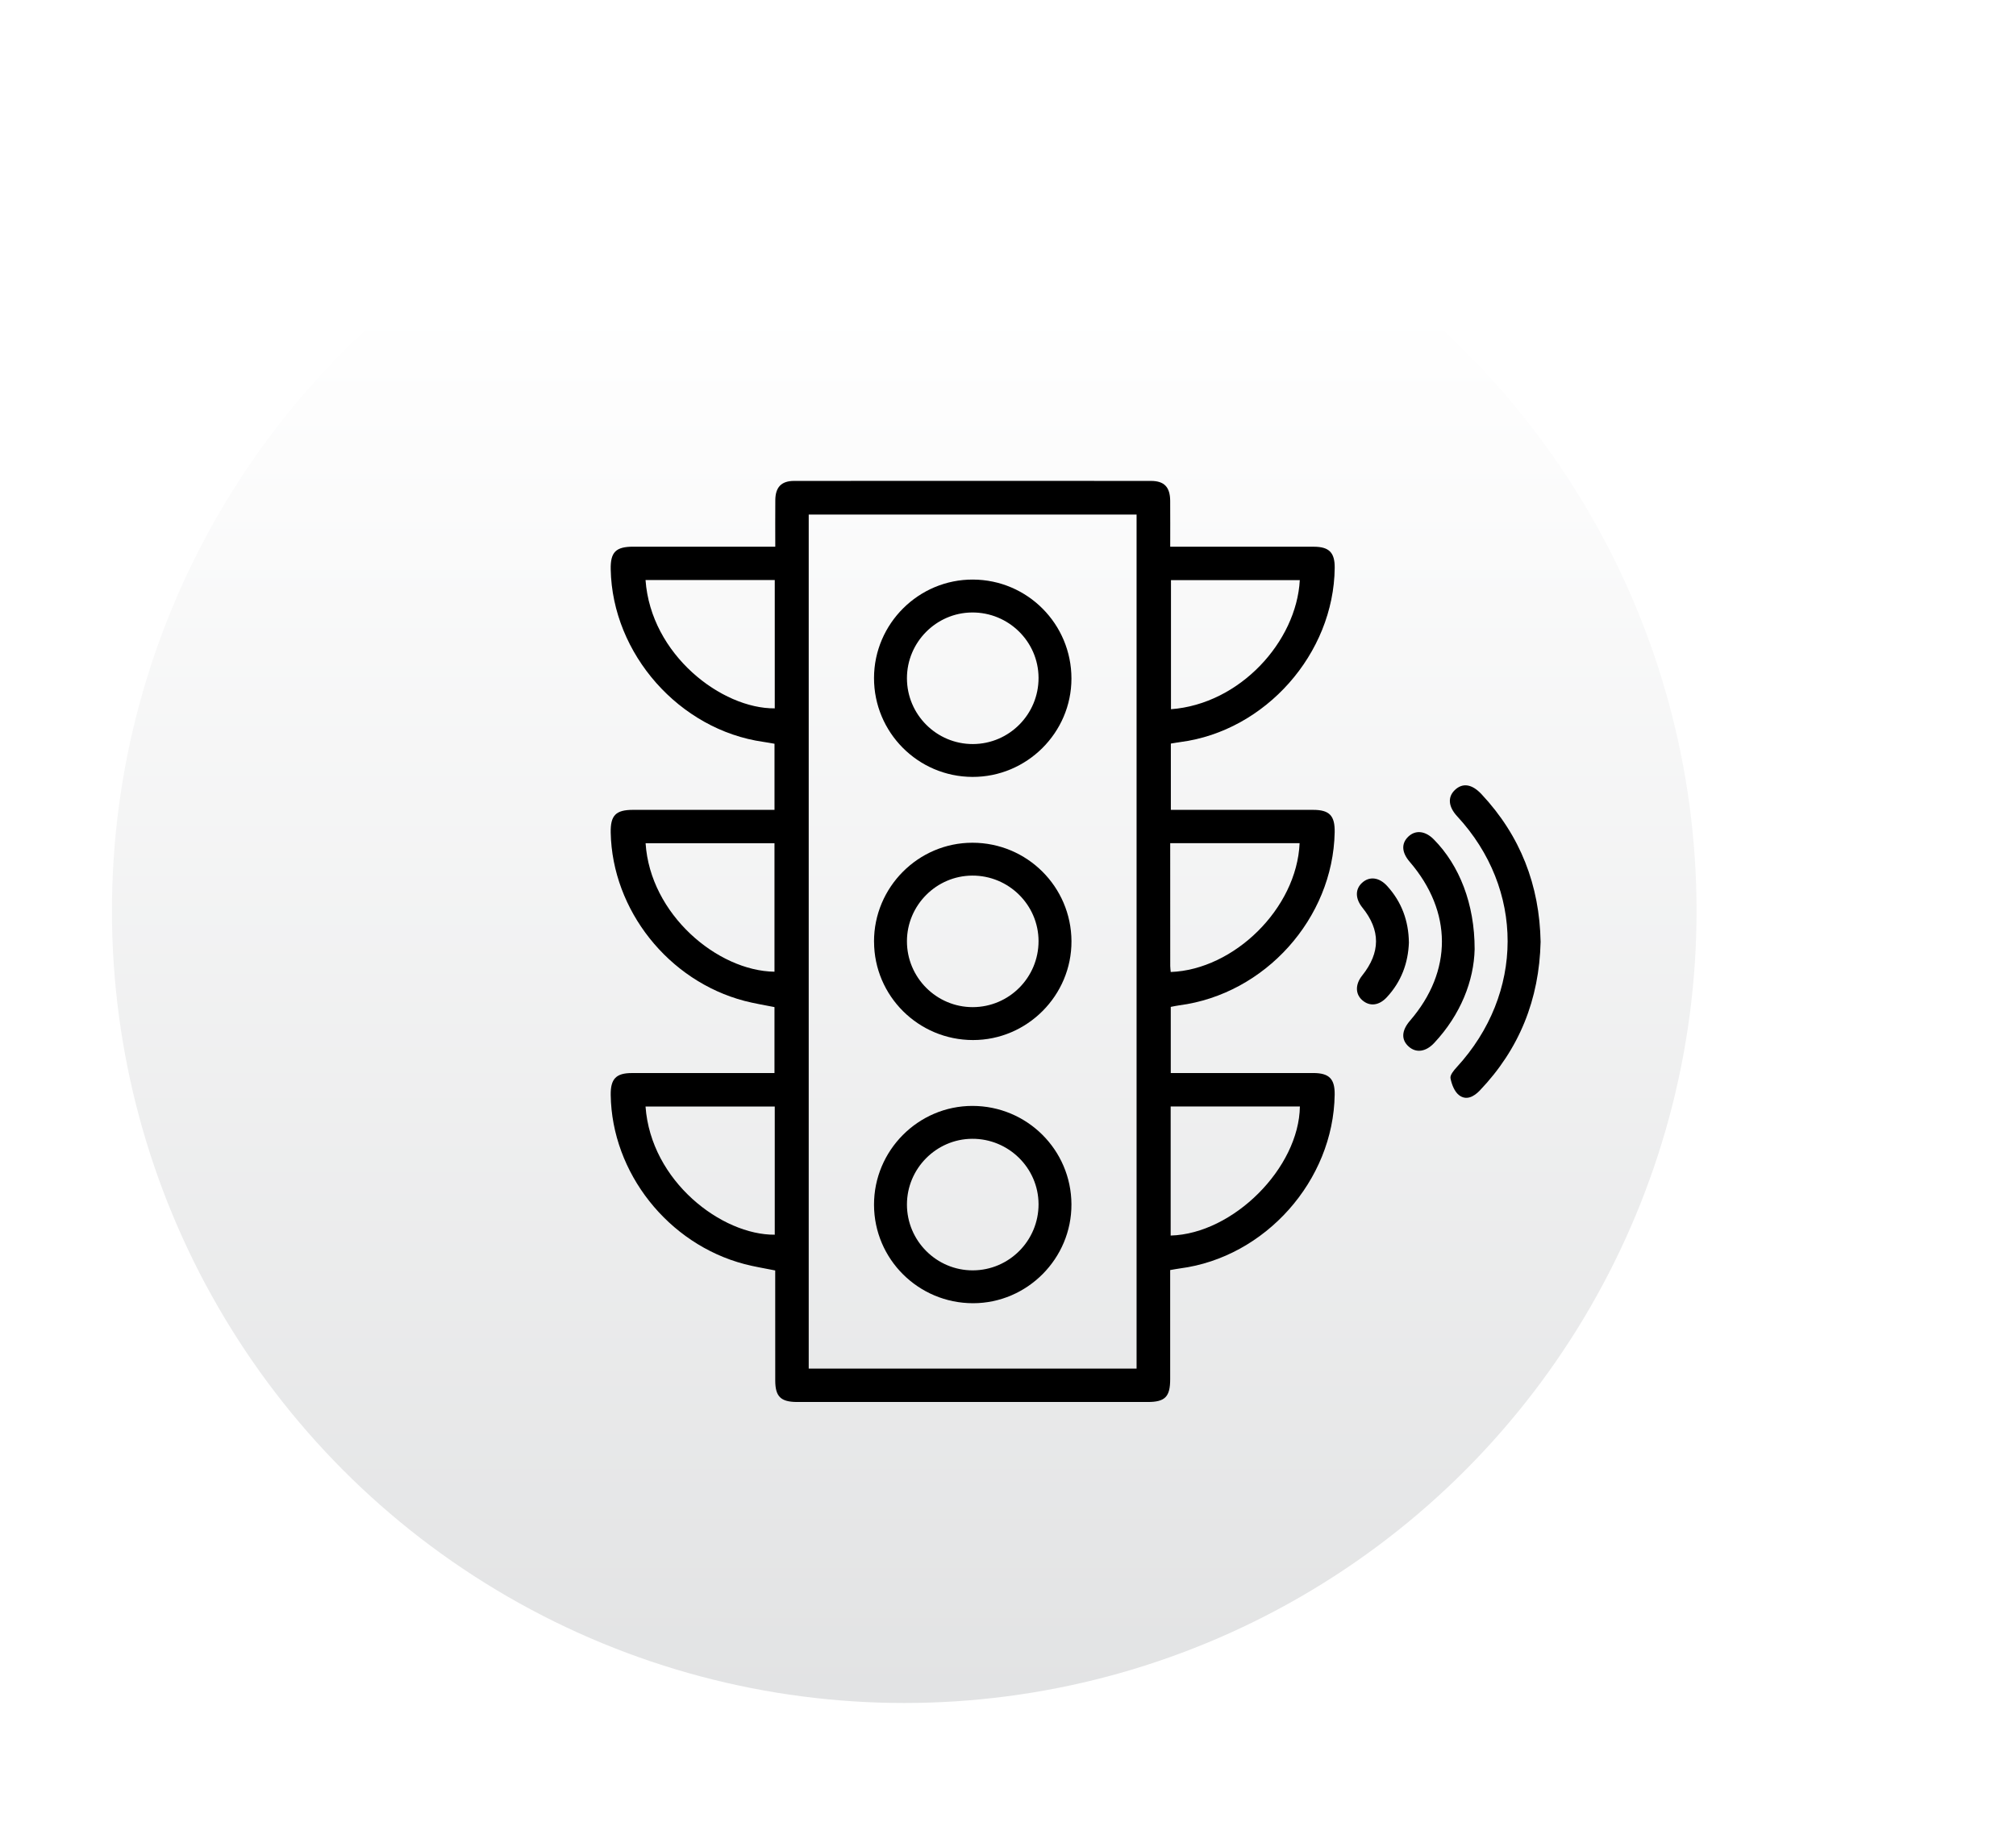
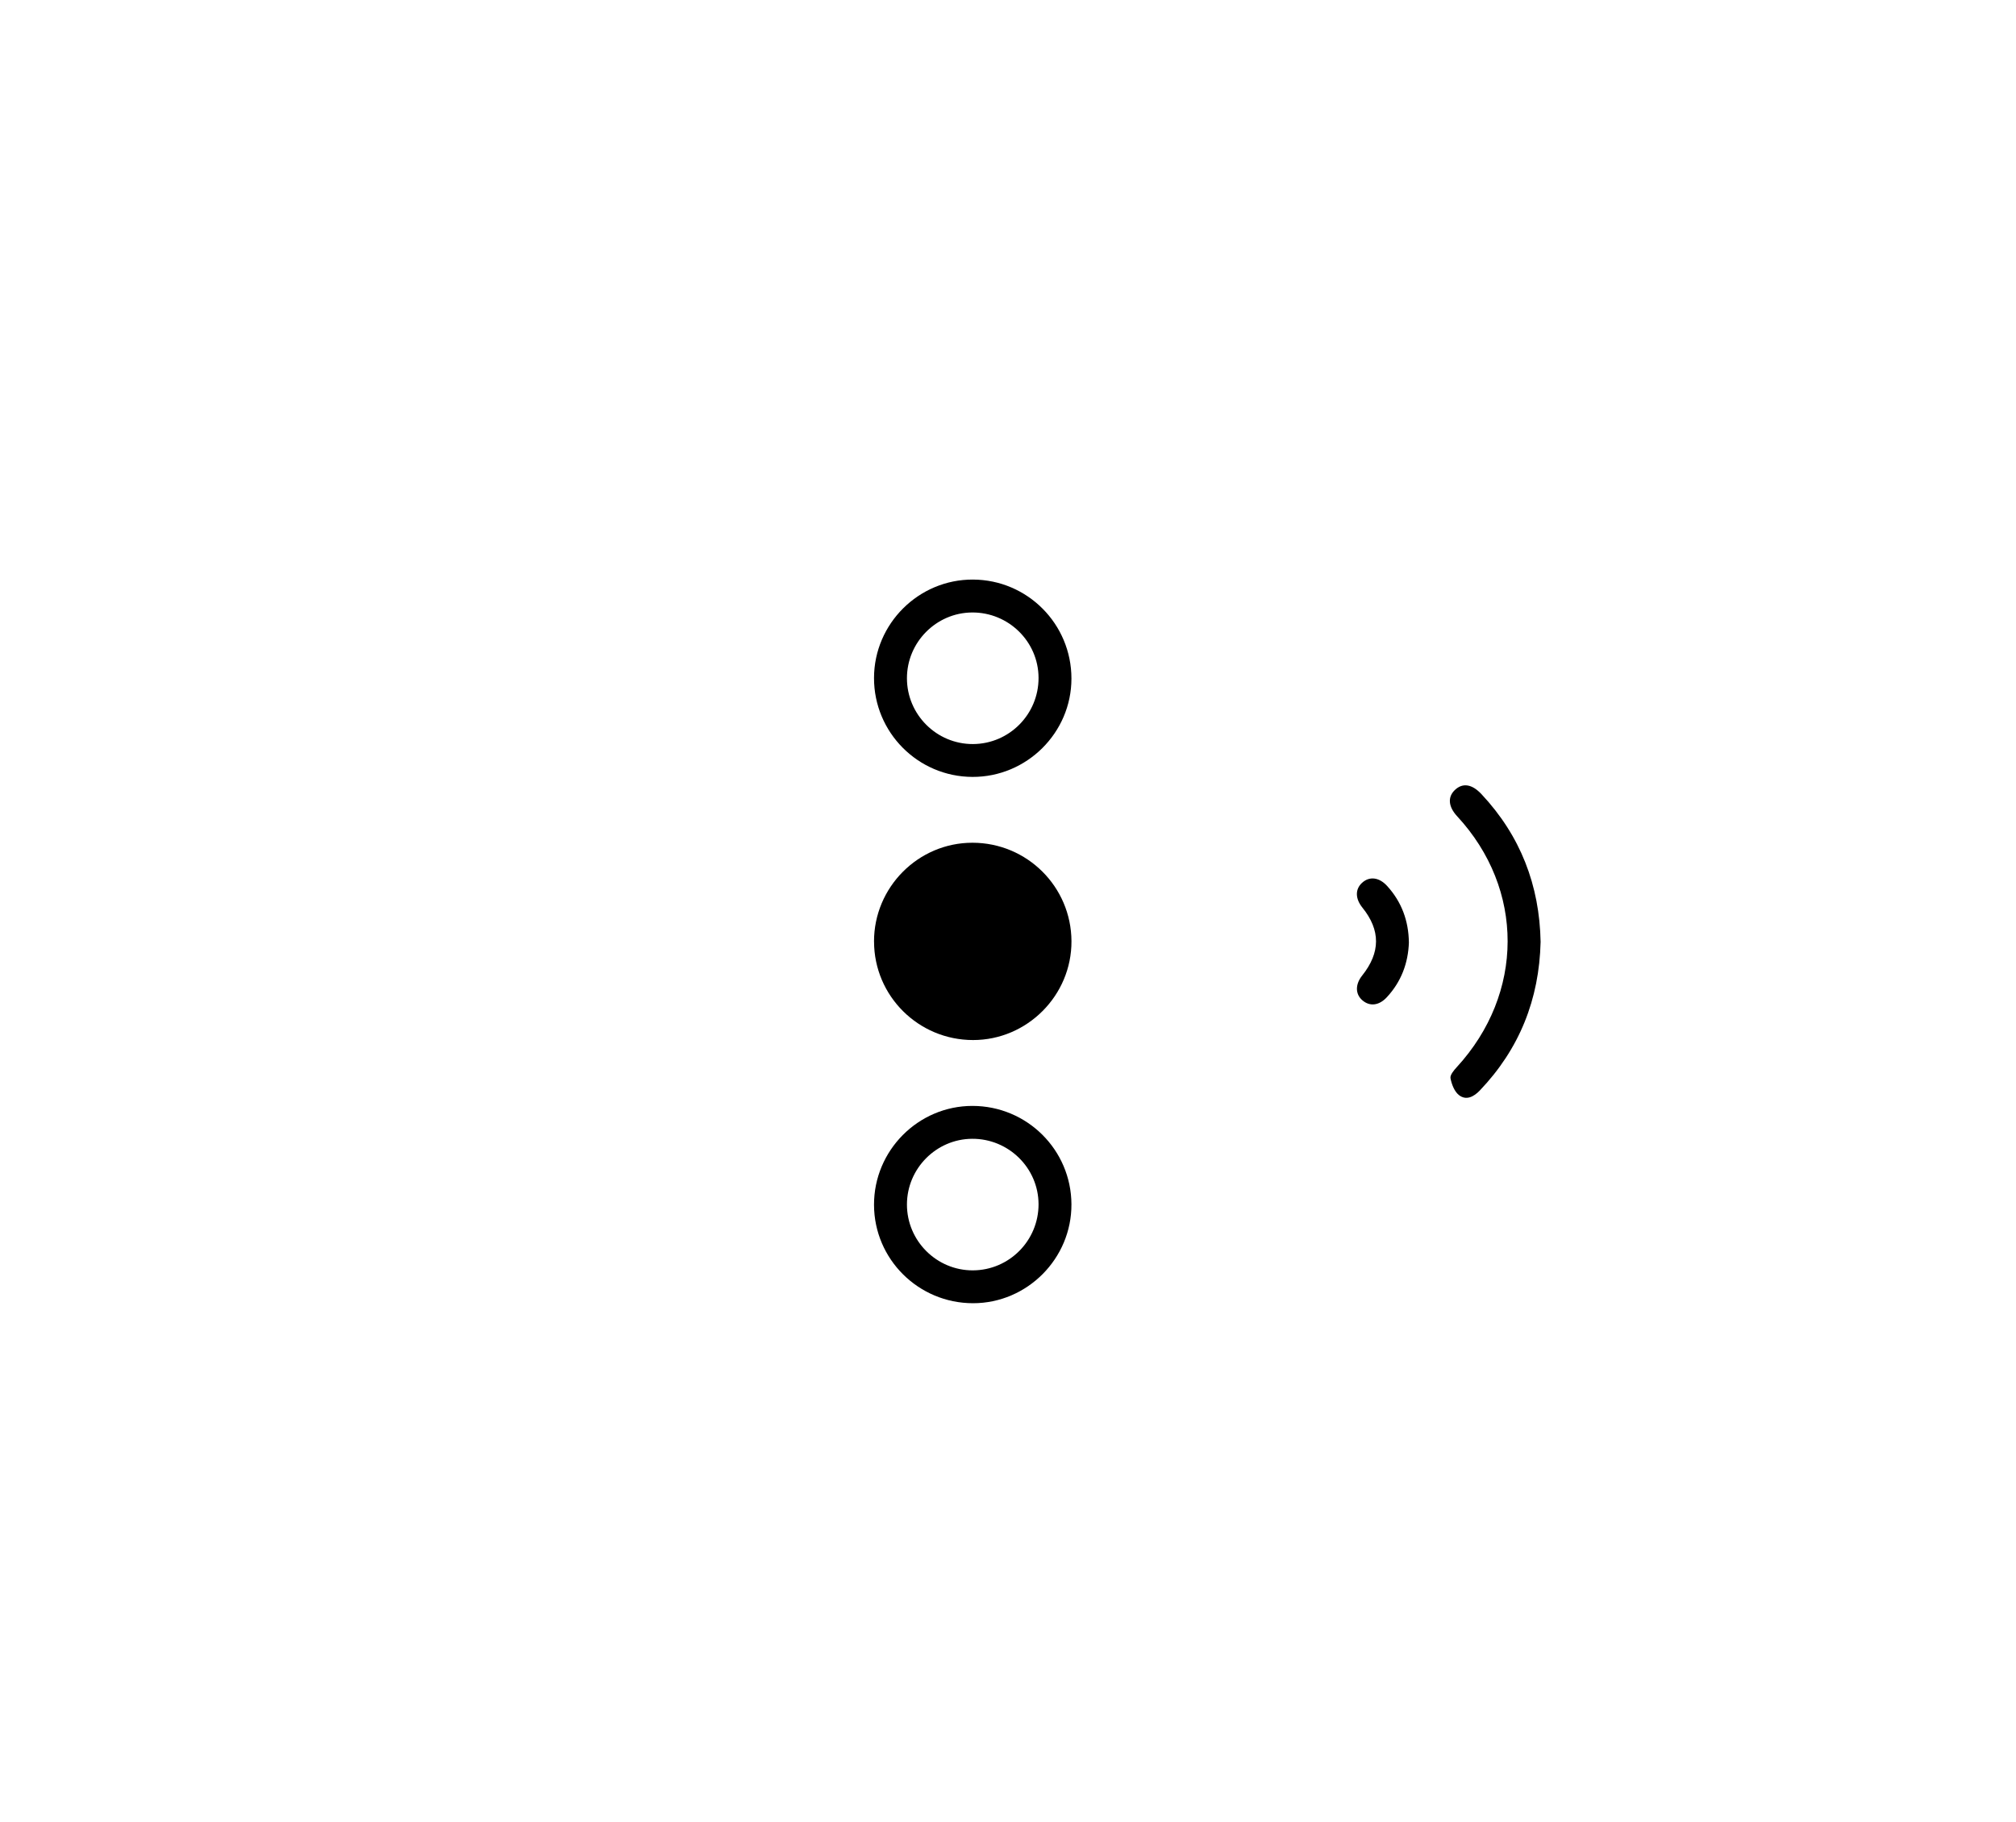
<svg xmlns="http://www.w3.org/2000/svg" id="DESIGNED_BY_FREEPIK" viewBox="0 0 66.07 59.72">
  <defs>
    <style>.cls-1{fill:url(#linear-gradient);}.cls-2{filter:url(#drop-shadow-4);}</style>
    <filter id="drop-shadow-4" filterUnits="userSpaceOnUse">
      <feOffset dx="-3.4" dy="0" />
      <feGaussianBlur result="blur" stdDeviation="3.4" />
      <feFlood flood-color="#000" flood-opacity=".42" />
      <feComposite in2="blur" operator="in" />
      <feComposite in="SourceGraphic" />
    </filter>
    <linearGradient id="linear-gradient" x1="33.035" y1="10.026" x2="33.035" y2="61.958" gradientUnits="userSpaceOnUse">
      <stop offset="0" stop-color="#fff" />
      <stop offset="1" stop-color="#dedfe0" />
    </linearGradient>
    <filter id="drop-shadow-5" filterUnits="userSpaceOnUse">
      <feOffset dx="-3.4" dy="0" />
      <feGaussianBlur result="blur-2" stdDeviation="3.4" />
      <feFlood flood-color="#000" flood-opacity=".42" />
      <feComposite in2="blur-2" operator="in" />
      <feComposite in="SourceGraphic" />
    </filter>
  </defs>
  <g class="cls-2">
-     <circle class="cls-1" cx="33.035" cy="29.86" r="25.966" />
-   </g>
+     </g>
  <g>
-     <path d="M25.408,17.92c0-.541-.004-1.034,.001-1.527,.004-.423,.199-.628,.616-.628,3.898-.003,7.797-.003,11.695-0,.435,0,.626,.202,.63,.649,.004,.491,.001,.982,.001,1.507,.152,0,.273,0,.393,0,1.438,0,2.876-.001,4.314,.001,.503,.001,.689,.194,.684,.695-.029,2.812-2.272,5.345-5.056,5.708-.099,.013-.197,.031-.314,.05v2.173c.109,0,.227,0,.344,0,1.438,0,2.876-.001,4.314,0,.542,0,.721,.189,.711,.736-.054,2.824-2.285,5.306-5.095,5.672-.088,.011-.174,.032-.277,.051v2.168h.353c1.438,0,2.876-.001,4.314,0,.526,0,.712,.19,.705,.708-.038,2.816-2.277,5.333-5.068,5.697-.099,.013-.196,.033-.323,.054v.546c0,1.011,.001,2.022-0,3.033-0,.576-.168,.746-.738,.746-3.82,.001-7.64,0-11.459,0-.011,0-.022,0-.034-0-.532-.003-.711-.178-.712-.703-.002-1.078-.001-2.157-.001-3.235,0-.122,0-.244,0-.374-.35-.071-.682-.123-1.005-.208-2.504-.656-4.351-2.994-4.386-5.545-.007-.527,.174-.718,.695-.718,1.549-.002,3.099-.001,4.672-.001v-2.161c-.33-.067-.662-.119-.986-.204-2.49-.654-4.331-2.975-4.381-5.515-.011-.566,.165-.747,.733-.747,1.416-.001,2.831-0,4.247-0h.388v-2.167c-.113-.019-.24-.044-.368-.062-2.746-.39-4.948-2.881-5-5.656-.011-.562,.166-.742,.738-.742,1.416-.001,2.831-0,4.247-0,.122,0,.243,0,.406,0Zm11.841,26.945V16.868h-10.745v27.996h10.745ZM21.156,19.014c.175,2.454,2.498,4.221,4.235,4.207v-4.207h-4.235Zm21.442,.003h-4.222v4.232c2.259-.169,4.113-2.216,4.222-4.232Zm-21.44,8.625c.15,2.332,2.356,4.186,4.224,4.212v-4.212h-4.224Zm17.193-.002c0,1.361-0,2.694,.001,4.027,0,.066,.011,.131,.016,.196,2.069-.076,4.13-2.078,4.224-4.223h-4.241Zm-12.96,8.633h-4.235c.176,2.455,2.503,4.217,4.235,4.202v-4.202Zm12.975,4.23c2.053-.059,4.207-2.219,4.235-4.232h-4.235v4.232Z" />
    <path d="M50.49,30.879c-.045,1.88-.693,3.507-1.992,4.868-.196,.205-.445,.338-.683,.152-.15-.117-.24-.354-.278-.552-.02-.106,.11-.261,.205-.364,2.217-2.414,2.225-5.836,.013-8.225-.288-.311-.317-.626-.079-.857,.254-.246,.561-.204,.875,.131,1.278,1.364,1.905,2.988,1.939,4.846Z" />
-     <path d="M48.328,31.116c-.024,1.028-.452,2.141-1.327,3.075-.272,.291-.588,.332-.827,.123-.259-.226-.246-.528,.037-.856,1.397-1.619,1.393-3.574-.012-5.208-.267-.311-.28-.606-.037-.832,.236-.218,.553-.18,.829,.1,.835,.846,1.339,2.108,1.337,3.599Z" />
    <path d="M46.174,30.89c-.024,.686-.253,1.293-.723,1.8-.256,.277-.561,.31-.803,.1-.234-.203-.236-.521-.007-.809,.604-.757,.607-1.486,.009-2.228-.236-.293-.241-.601-.014-.811,.242-.224,.562-.188,.827,.104,.473,.521,.7,1.14,.71,1.844Z" />
    <path d="M28.644,22.223c.004-1.78,1.466-3.233,3.245-3.224,1.785,.009,3.225,1.457,3.225,3.245,0,1.776-1.465,3.231-3.245,3.224-1.786-.007-3.228-1.459-3.225-3.244Zm5.392-.006c-.005-1.187-.986-2.149-2.182-2.139-1.174,.009-2.132,.978-2.131,2.156,0,1.192,.974,2.162,2.164,2.157,1.191-.005,2.154-.979,2.149-2.173Z" />
-     <path d="M28.644,30.868c-.004-1.783,1.45-3.244,3.227-3.242,1.788,.001,3.235,1.441,3.244,3.226,.008,1.778-1.45,3.243-3.227,3.242-1.789-.001-3.24-1.444-3.243-3.226Zm5.392-.018c-.002-1.188-.98-2.153-2.174-2.147-1.175,.006-2.136,.972-2.139,2.148-.003,1.193,.968,2.166,2.157,2.164,1.192-.002,2.158-.973,2.156-2.166Z" />
+     <path d="M28.644,30.868c-.004-1.783,1.45-3.244,3.227-3.242,1.788,.001,3.235,1.441,3.244,3.226,.008,1.778-1.45,3.243-3.227,3.242-1.789-.001-3.24-1.444-3.243-3.226Zm5.392-.018Z" />
    <path d="M28.644,39.498c-.005-1.783,1.448-3.245,3.224-3.245,1.788,0,3.237,1.439,3.246,3.223,.009,1.778-1.448,3.245-3.224,3.245-1.789,0-3.241-1.442-3.246-3.223Zm5.392-.025c-.004-1.187-.984-2.15-2.179-2.142-1.174,.008-2.133,.976-2.134,2.153-.001,1.192,.972,2.164,2.161,2.16,1.191-.004,2.155-.977,2.152-2.171Z" />
  </g>
</svg>